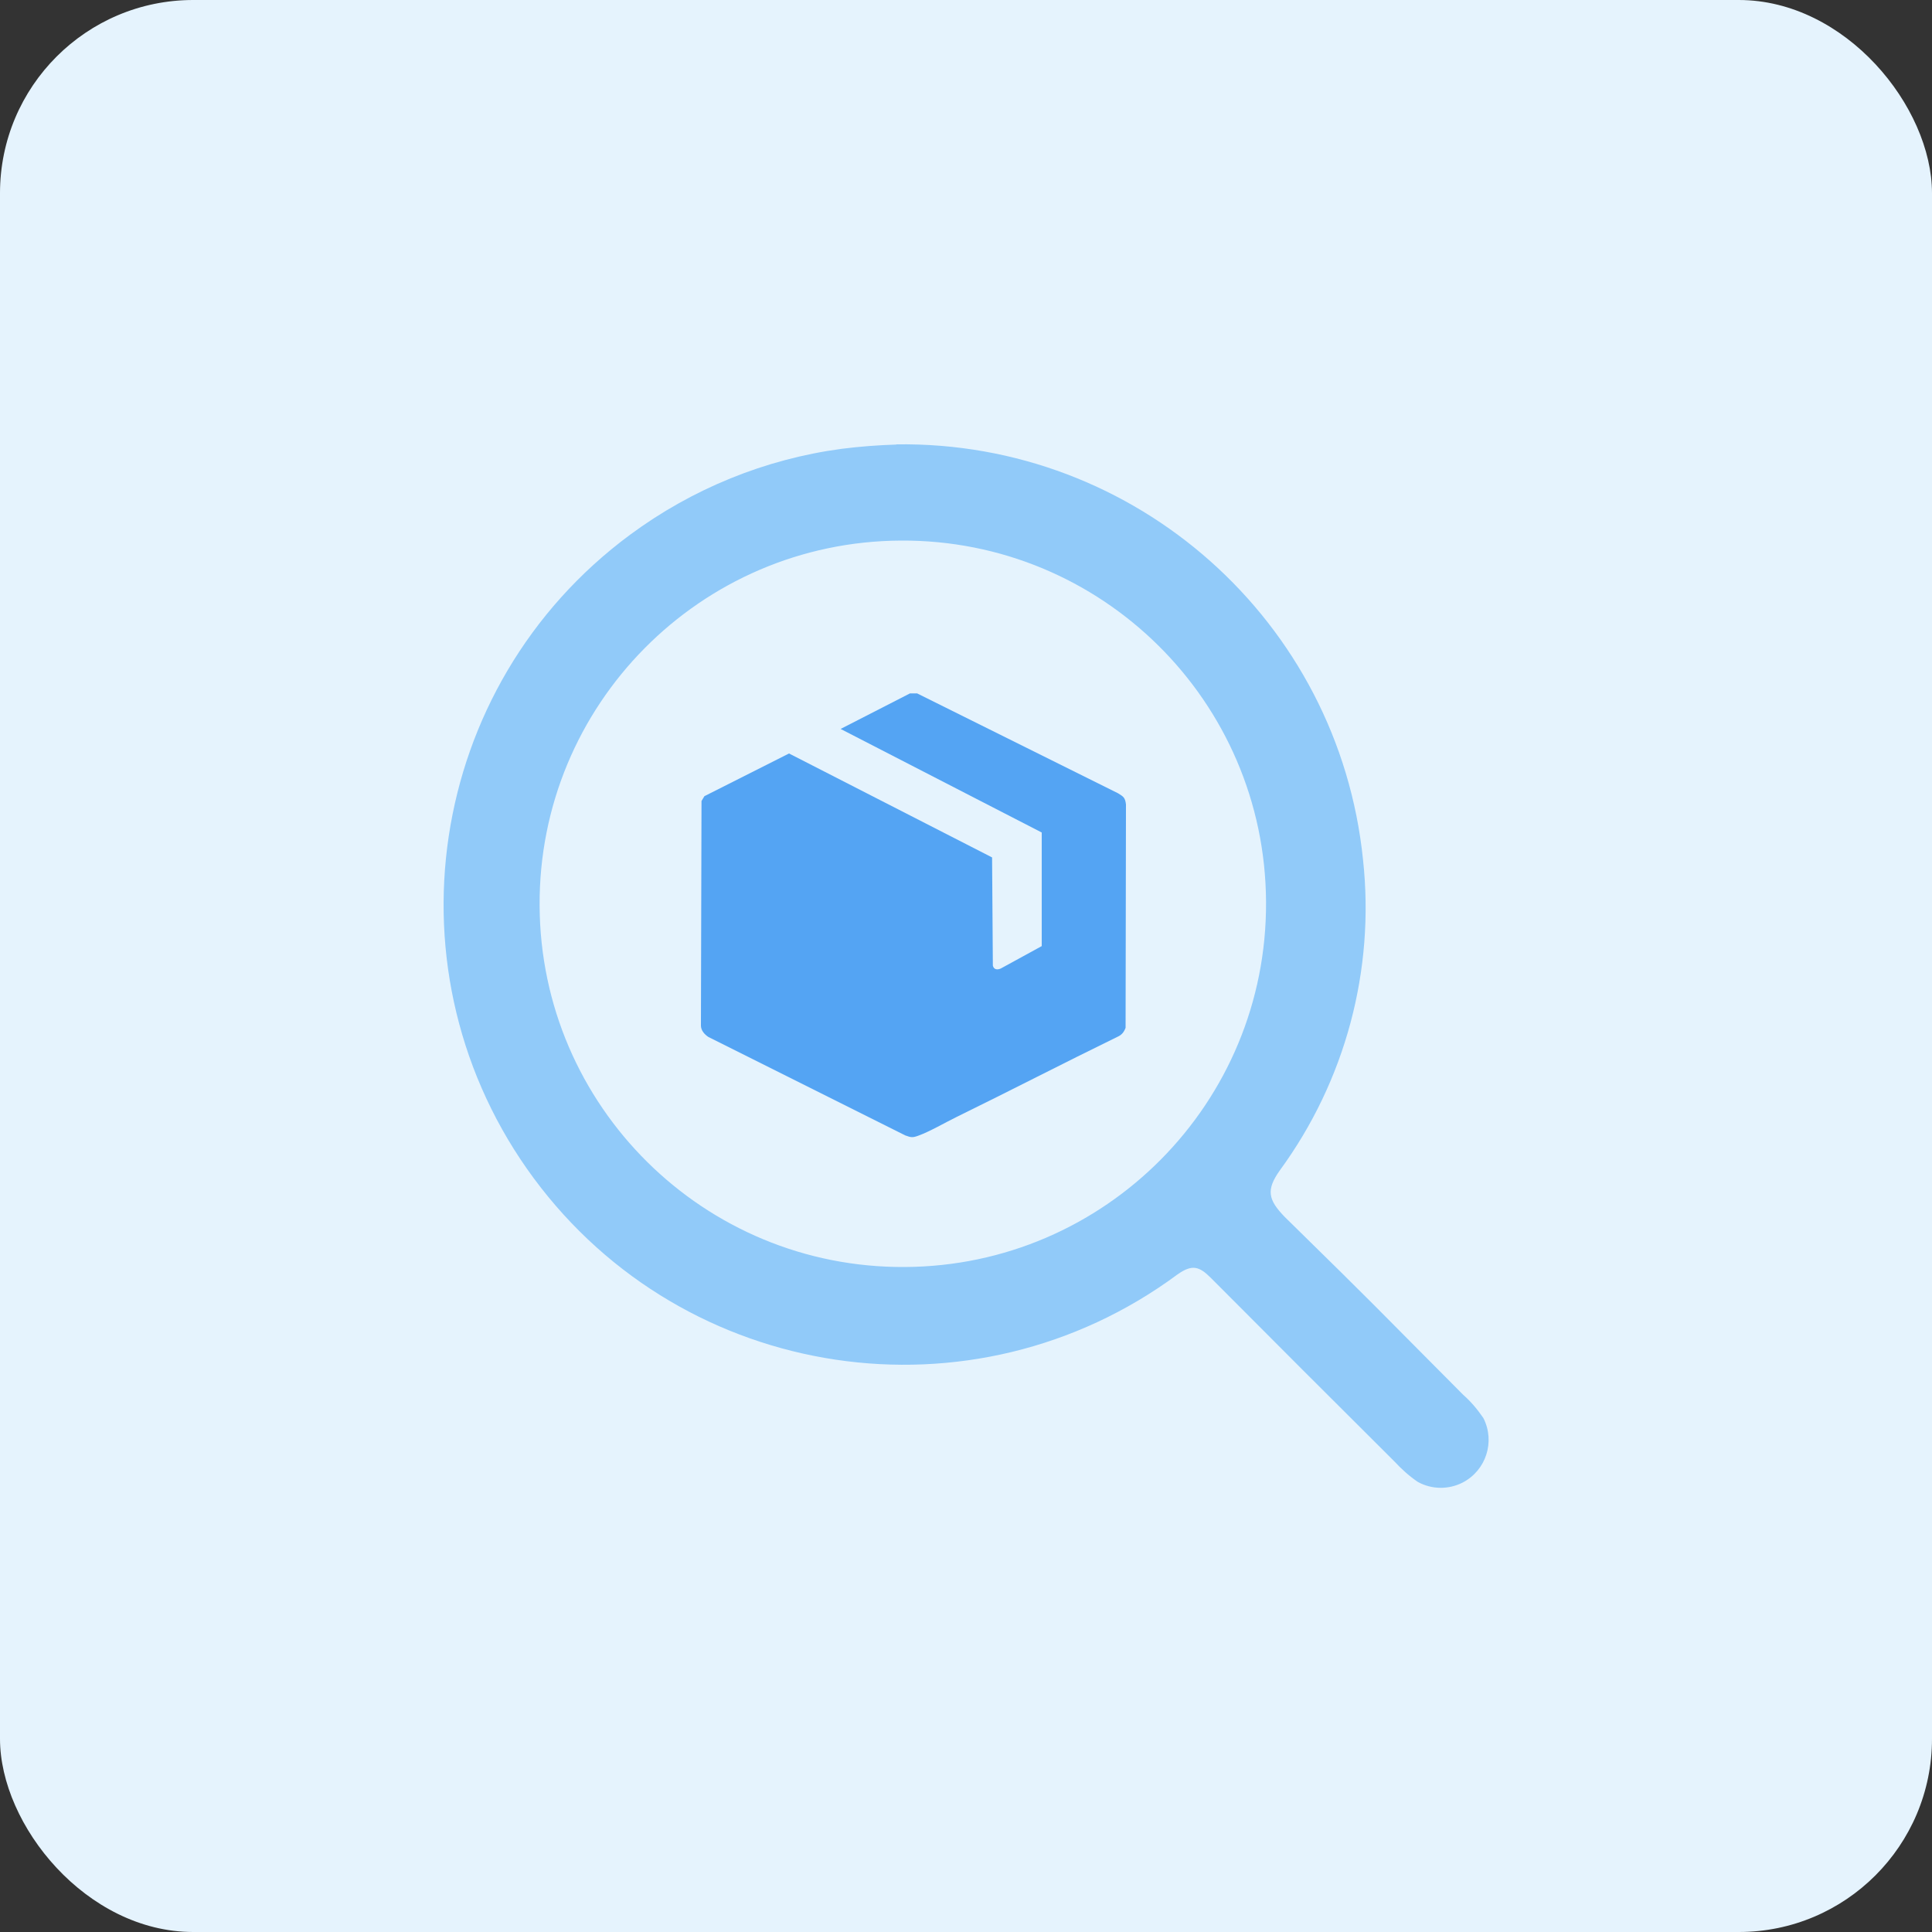
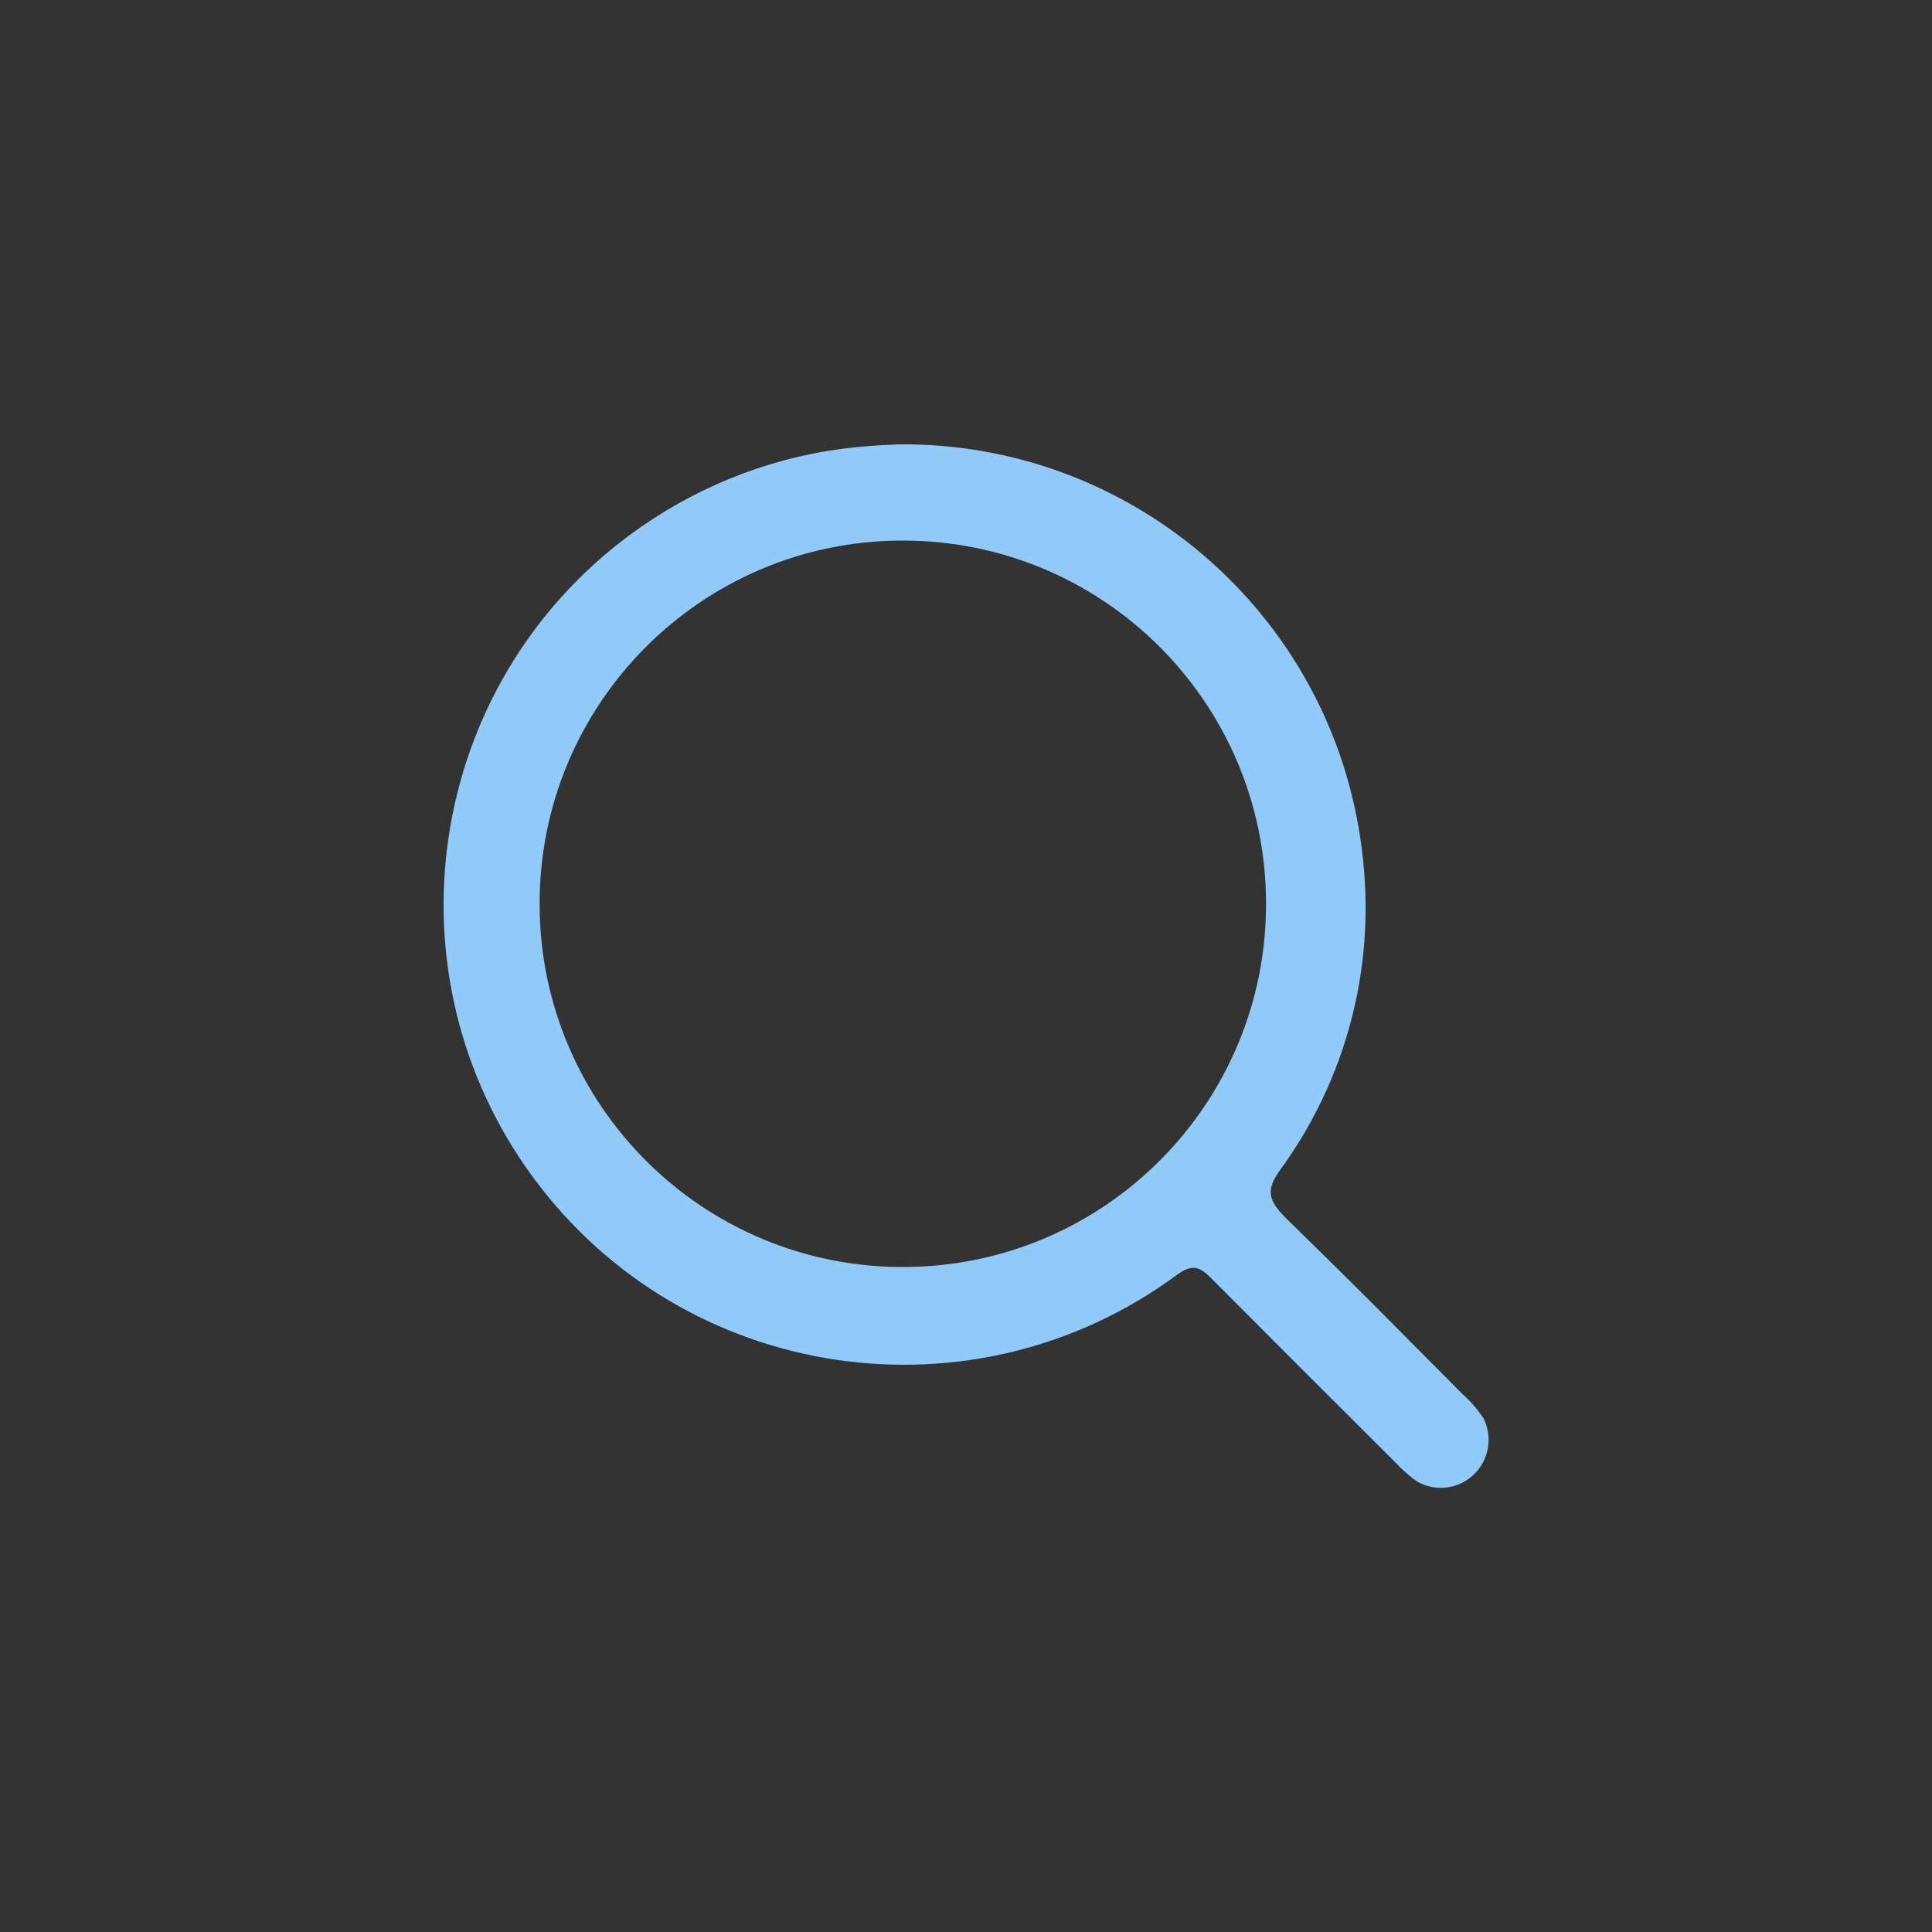
<svg xmlns="http://www.w3.org/2000/svg" id="design" viewBox="0 0 100 100">
  <rect x="0" y="0" width="100" height="100" fill="#333333" stroke="none" />
  <defs>
    <style>
      .cls-1 {
        fill: #91caf9;
      }

      .cls-2 {
        fill: #54a4f3;
      }

      .cls-3 {
        fill: #e5f3fd;
      }
    </style>
  </defs>
-   <rect class="cls-3" width="100" height="100" rx="10" ry="10" />
  <path class="cls-1" d="M46.39,23c12.41-.18,22.9,9.15,24.16,21.5.62,5.7-.91,11.43-4.3,16.07-.73,1.02-.61,1.53.24,2.41,5.18,5.08,4.14,4.09,9.25,9.22.4.35.74.76,1.04,1.2.62,1.22.14,2.71-1.08,3.34-.73.37-1.6.36-2.32-.04-.44-.3-.84-.66-1.2-1.05-5.22-5.21-4.3-4.28-9.51-9.51-.6-.6-.97-.71-1.73-.17-10.58,7.82-25.49,5.59-33.31-4.98-7.82-10.58-5.59-25.49,4.98-33.31,3.22-2.38,6.99-3.92,10.96-4.45.94-.12,1.88-.19,2.83-.22ZM46.83,65.58c10.38-.05,18.76-8.51,18.7-18.9-.05-10.38-8.51-18.76-18.9-18.7-10.38.05-18.76,8.51-18.7,18.9.05,10.38,8.51,18.76,18.9,18.7Z" />
-   <path class="cls-2" d="M47.45,35.88l10.42,5.18c.28.17.37.23.41.58l-.02,11.56c-.09.23-.2.37-.43.47-2.79,1.36-5.55,2.79-8.33,4.15-.59.29-1.38.75-1.96.96-.3.11-.38.1-.68-.01l-10.2-5.1c-.19-.13-.37-.32-.38-.57l.03-11.64.15-.25,4.38-2.21,10.51,5.38.04,5.6c.05.21.23.23.41.15l2.12-1.16v-5.88s-10.41-5.36-10.41-5.36l3.59-1.84h.36Z" />
</svg>